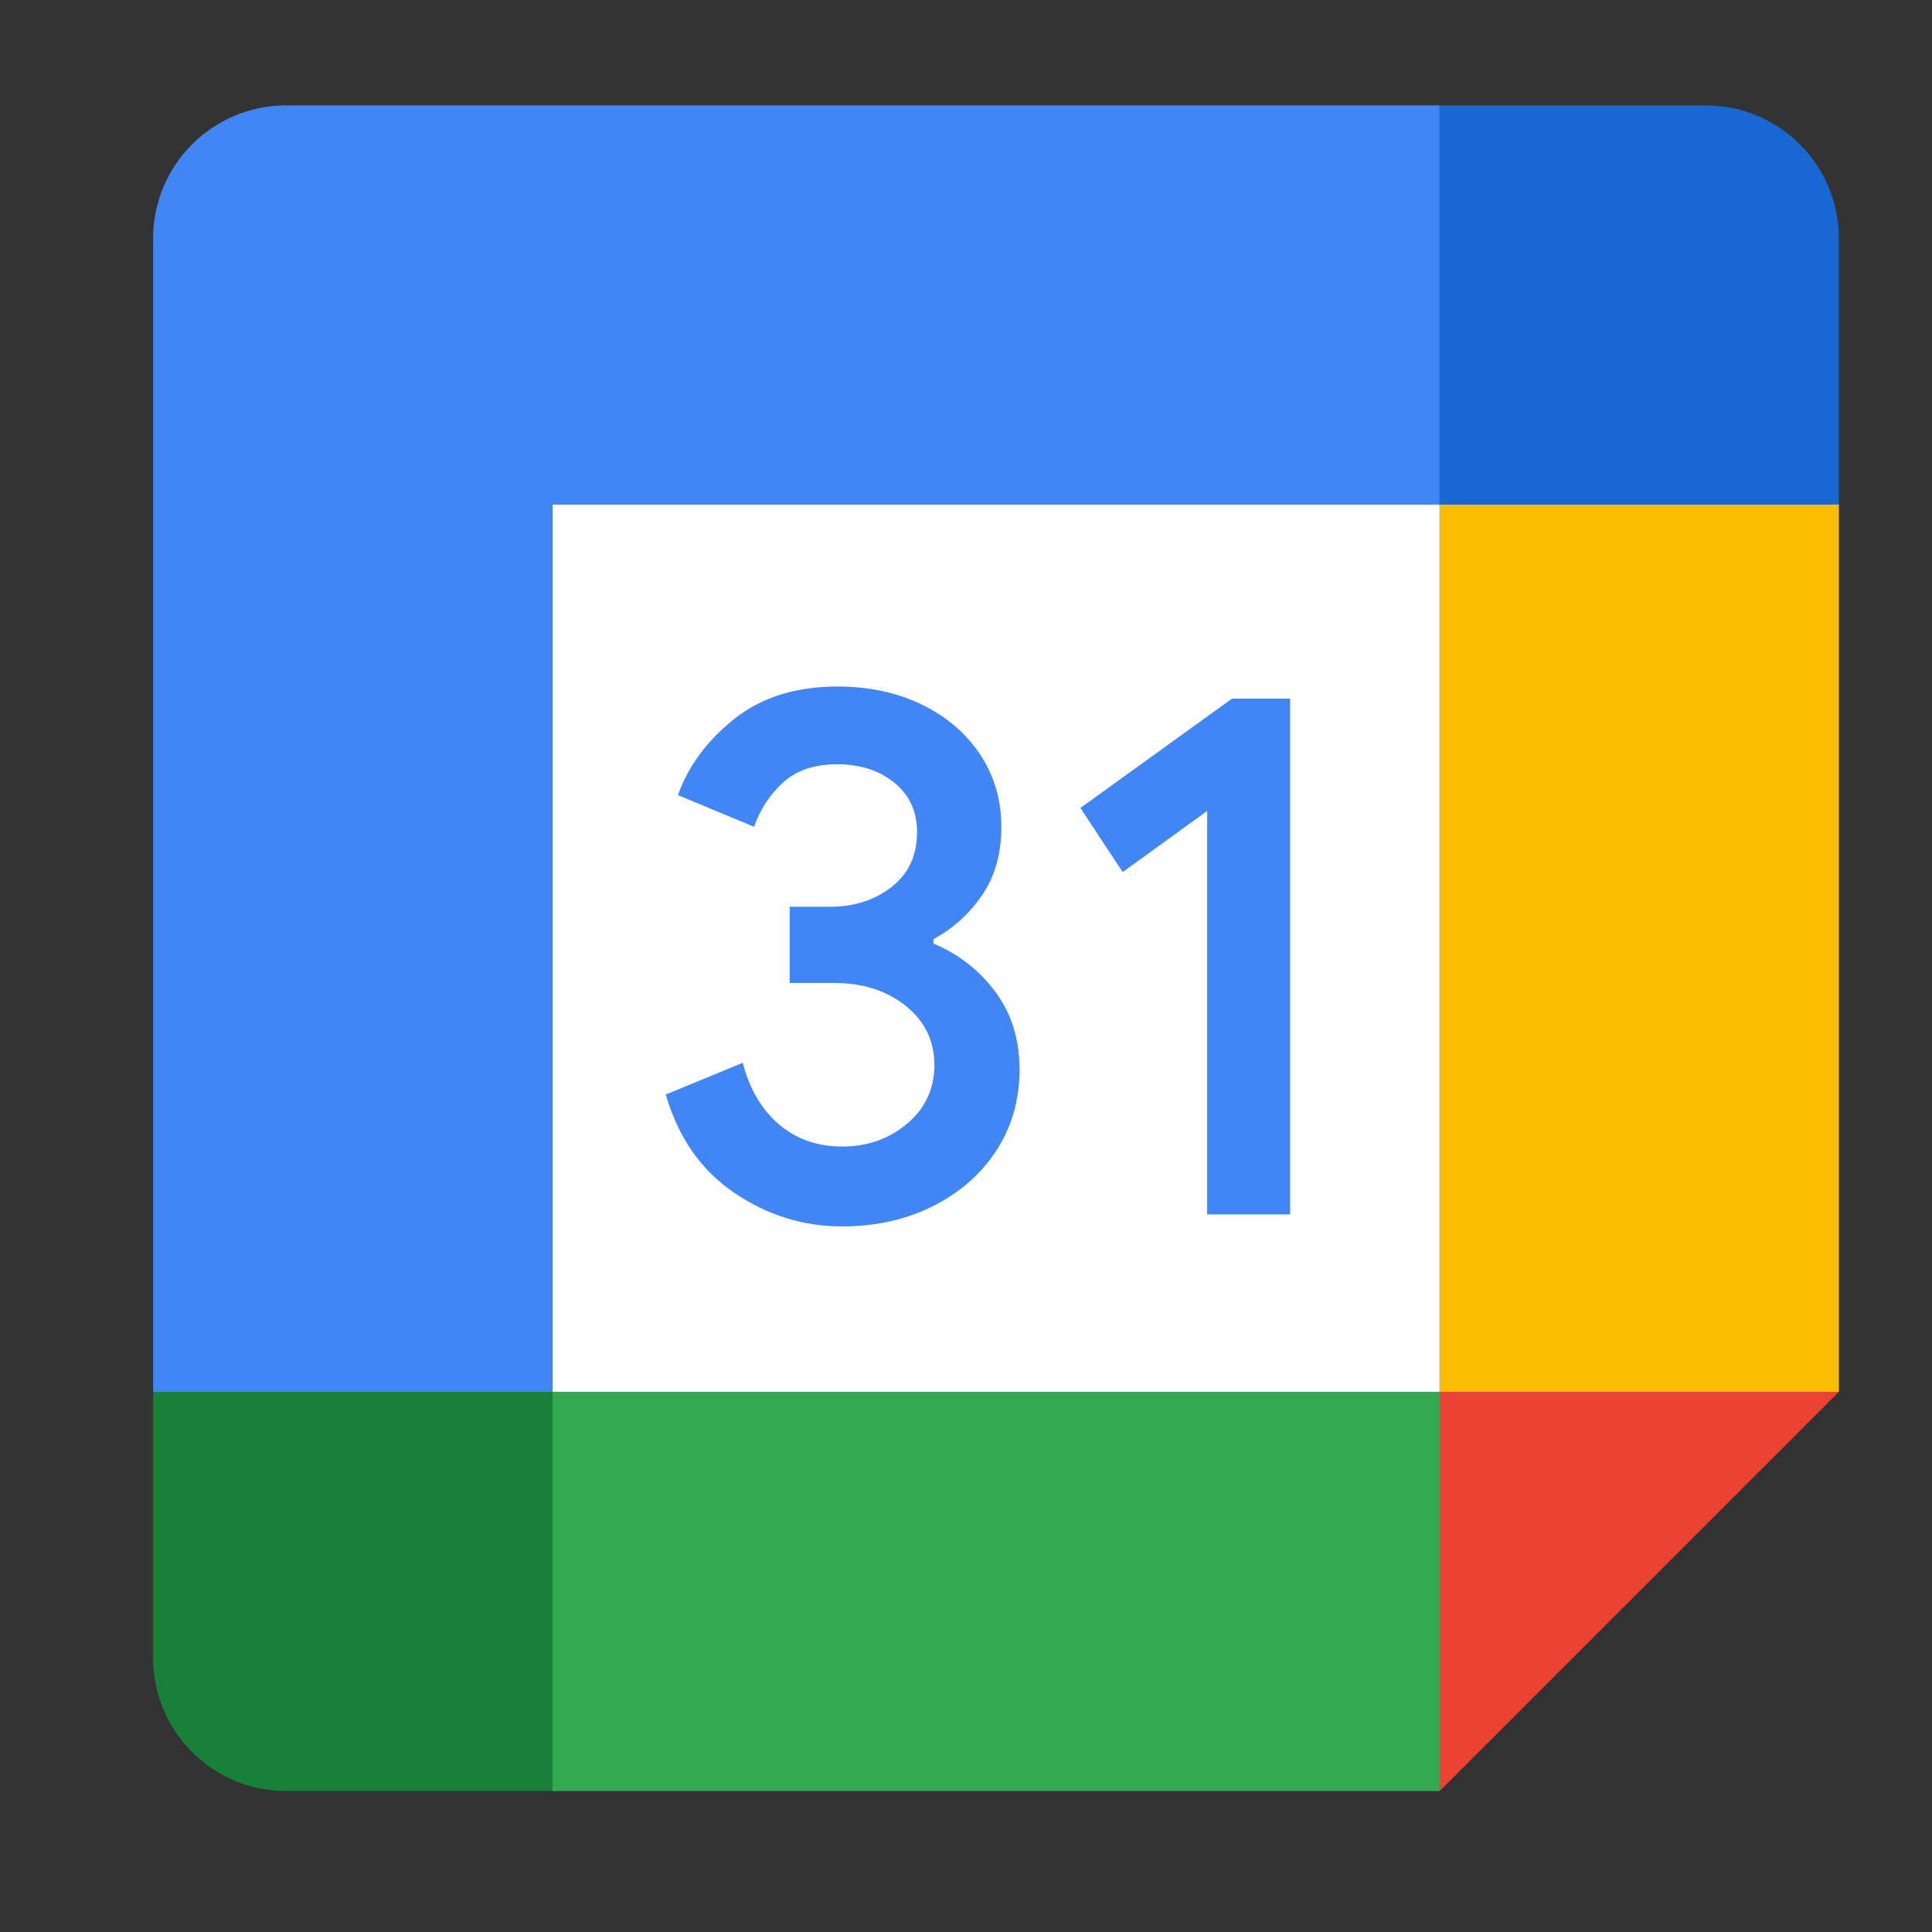
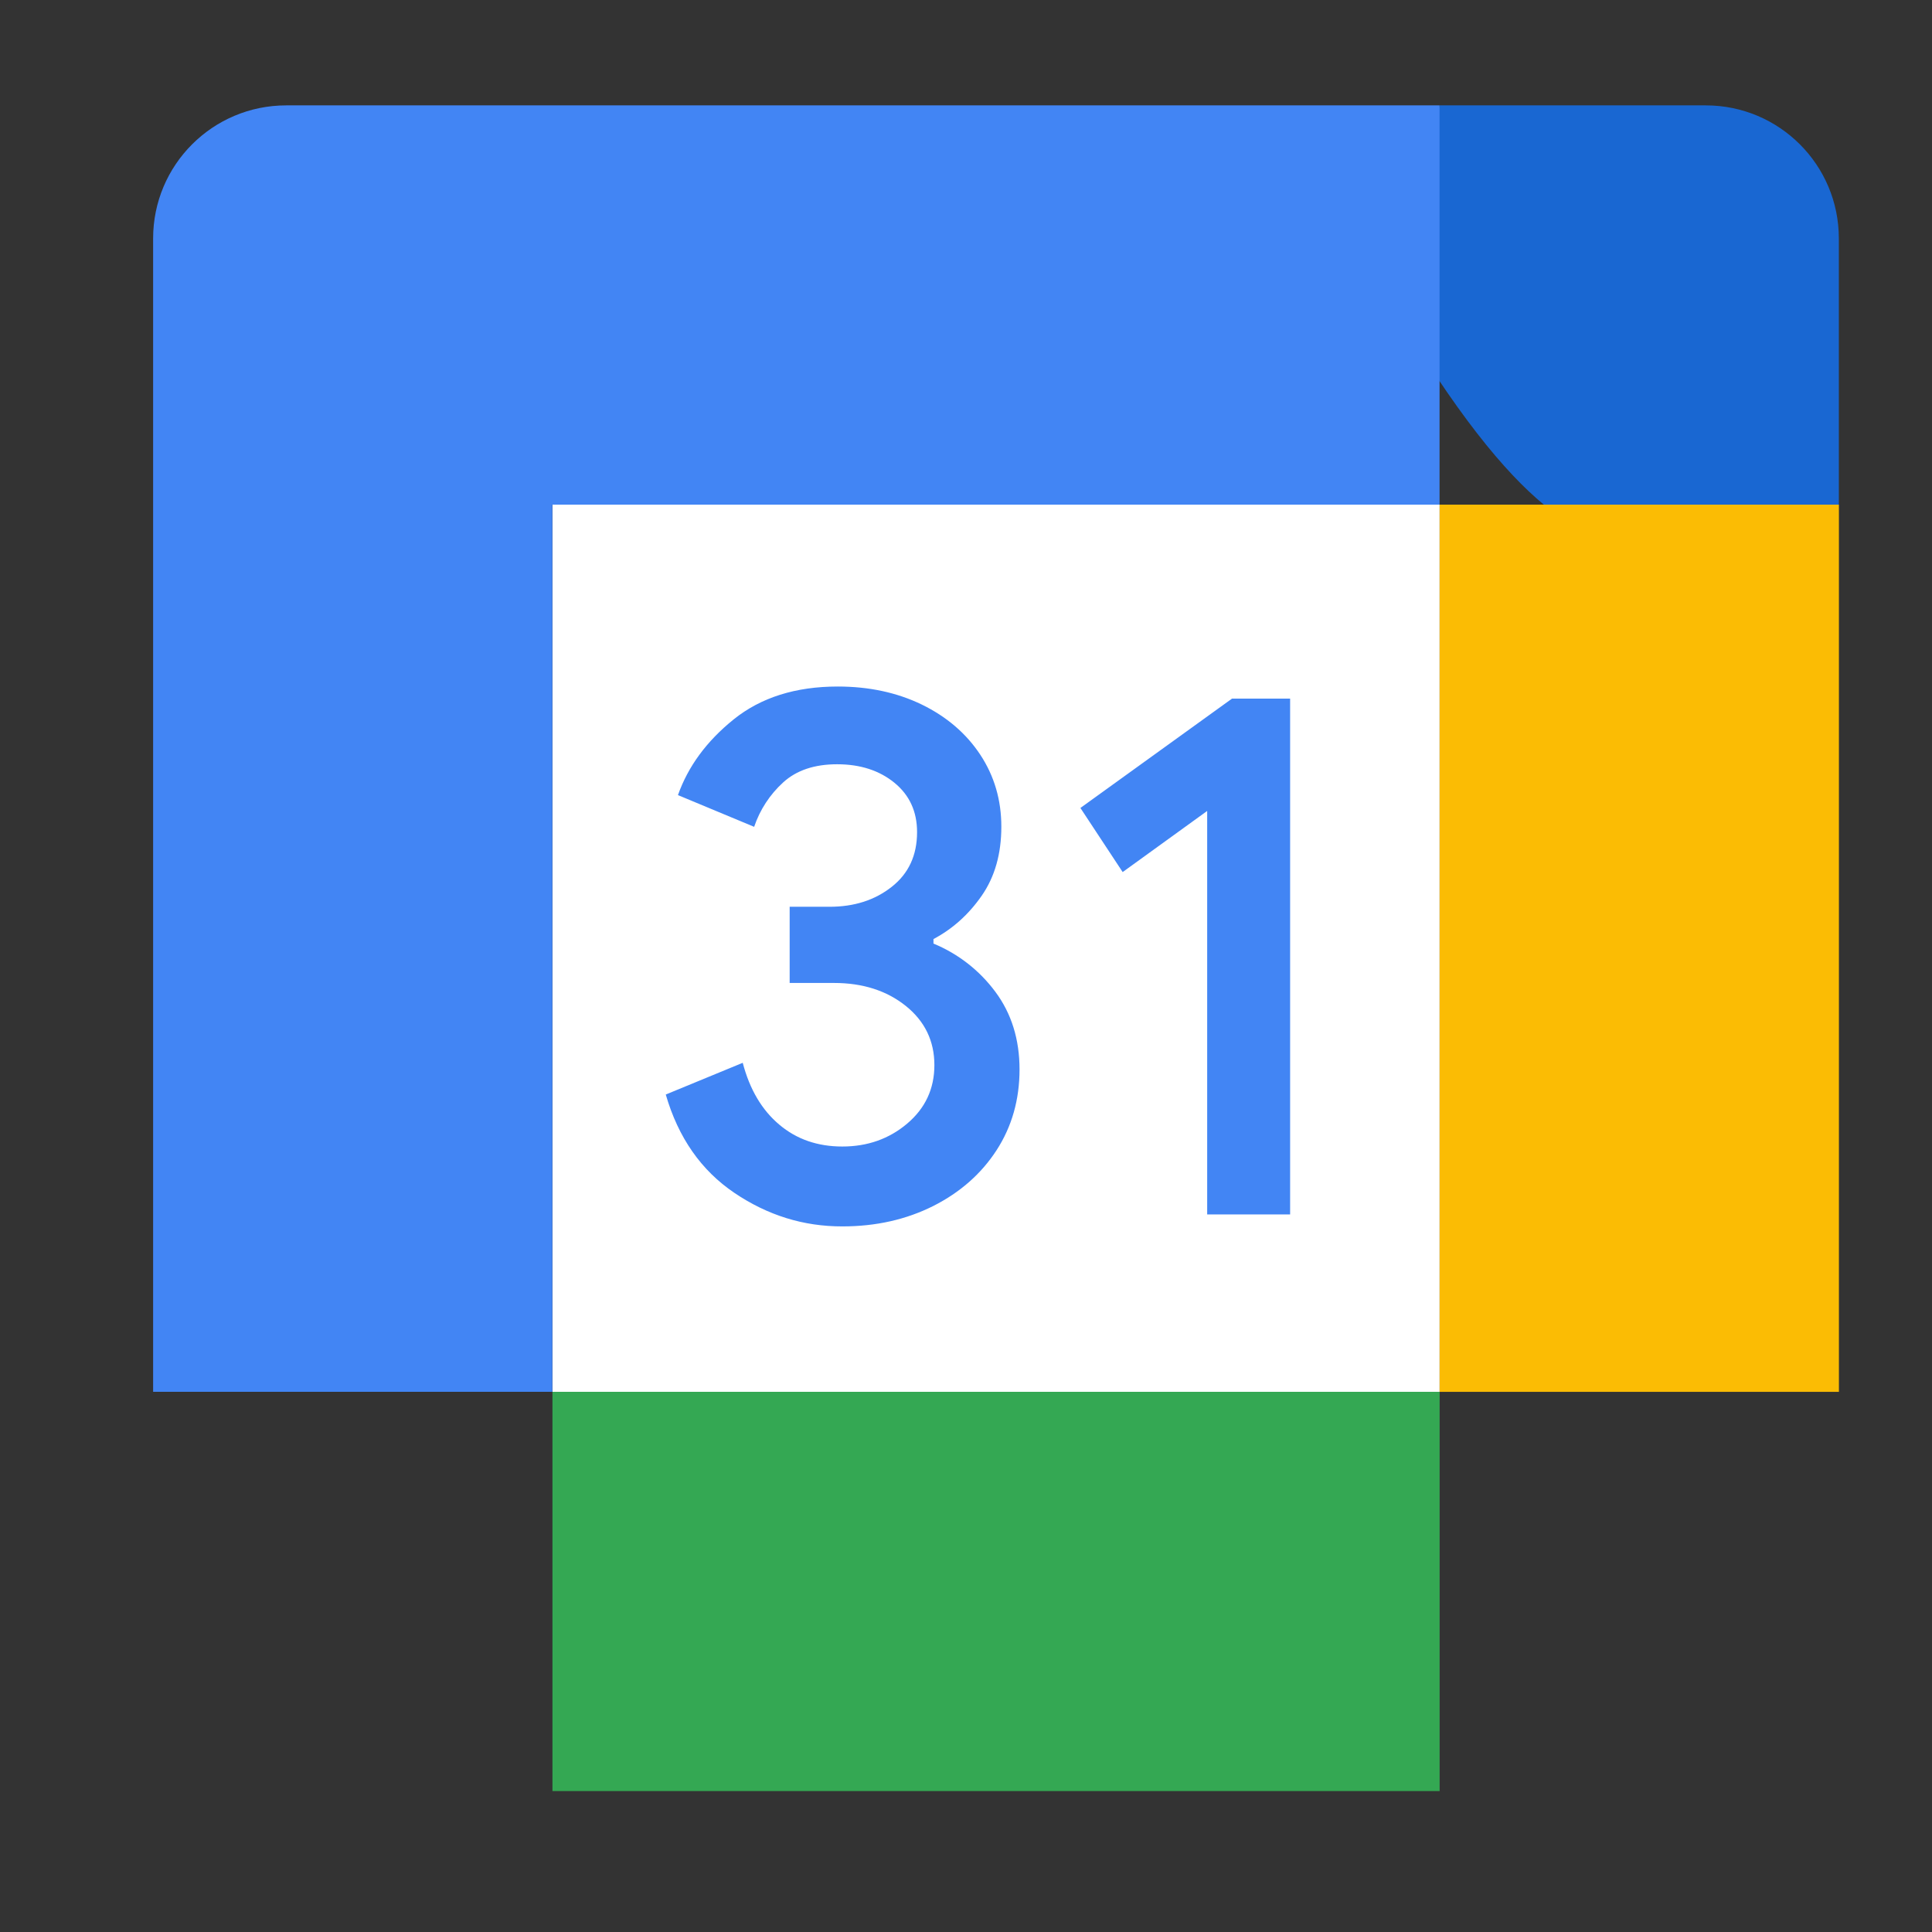
<svg xmlns="http://www.w3.org/2000/svg" width="55" height="55" viewBox="0 0 55 55" fill="none">
  <rect x="0" y="0" width="55" height="55" fill="#333333" stroke="none" />
  <path d="M40.983 14.366H15.727V39.623H40.983V14.366Z" fill="white" />
-   <path d="M40.983 50.987L52.348 39.622L46.665 38.652L40.983 39.622L39.945 44.82L40.983 50.987Z" fill="#EA4335" />
-   <path d="M4.359 39.622V47.199C4.359 49.292 6.055 50.987 8.148 50.987H15.725L16.892 45.305L15.725 39.622L9.533 38.652L4.359 39.622Z" fill="#188038" />
-   <path d="M52.348 14.366V6.788C52.348 4.695 50.653 3 48.56 3H40.983C40.291 5.819 39.945 7.893 39.945 9.223C39.945 10.552 40.291 12.267 40.983 14.366C43.496 15.085 45.391 15.445 46.665 15.445C47.94 15.445 49.834 15.085 52.348 14.366Z" fill="#1967D2" />
+   <path d="M52.348 14.366V6.788C52.348 4.695 50.653 3 48.56 3H40.983C40.291 5.819 39.945 7.893 39.945 9.223C43.496 15.085 45.391 15.445 46.665 15.445C47.94 15.445 49.834 15.085 52.348 14.366Z" fill="#1967D2" />
  <path d="M52.35 14.366H40.984V39.623H52.35V14.366Z" fill="#FBBC04" />
  <path d="M40.983 39.622H15.727V50.988H40.983V39.622Z" fill="#34A853" />
  <path d="M40.981 3H8.148C6.055 3 4.359 4.695 4.359 6.788V39.622H15.725V14.366H40.981V3Z" fill="#4285F4" />
  <path d="M20.907 33.959C19.963 33.321 19.31 32.39 18.953 31.159L21.144 30.256C21.343 31.014 21.69 31.601 22.186 32.017C22.678 32.434 23.278 32.639 23.979 32.639C24.696 32.639 25.311 32.422 25.826 31.986C26.341 31.55 26.6 30.995 26.6 30.322C26.6 29.634 26.328 29.072 25.785 28.636C25.242 28.201 24.56 27.983 23.746 27.983H22.48V25.814H23.616C24.317 25.814 24.907 25.625 25.387 25.245C25.867 24.867 26.107 24.349 26.107 23.689C26.107 23.102 25.892 22.635 25.463 22.284C25.034 21.934 24.491 21.757 23.831 21.757C23.187 21.757 22.675 21.928 22.297 22.272C21.918 22.616 21.633 23.052 21.469 23.538L19.3 22.635C19.588 21.82 20.115 21.1 20.888 20.478C21.662 19.856 22.65 19.544 23.85 19.544C24.737 19.544 25.536 19.715 26.243 20.058C26.95 20.403 27.506 20.879 27.907 21.486C28.308 22.095 28.506 22.777 28.506 23.534C28.506 24.308 28.32 24.962 27.948 25.498C27.575 26.035 27.117 26.445 26.574 26.733V26.862C27.276 27.151 27.885 27.626 28.336 28.235C28.794 28.851 29.024 29.587 29.024 30.445C29.024 31.304 28.806 32.071 28.371 32.743C27.935 33.416 27.332 33.946 26.568 34.332C25.801 34.717 24.939 34.913 23.983 34.913C22.874 34.916 21.852 34.597 20.907 33.959ZM34.366 23.086L31.96 24.826L30.757 23.001L35.073 19.888H36.727V34.572H34.366V23.086Z" fill="#4285F4" />
</svg>